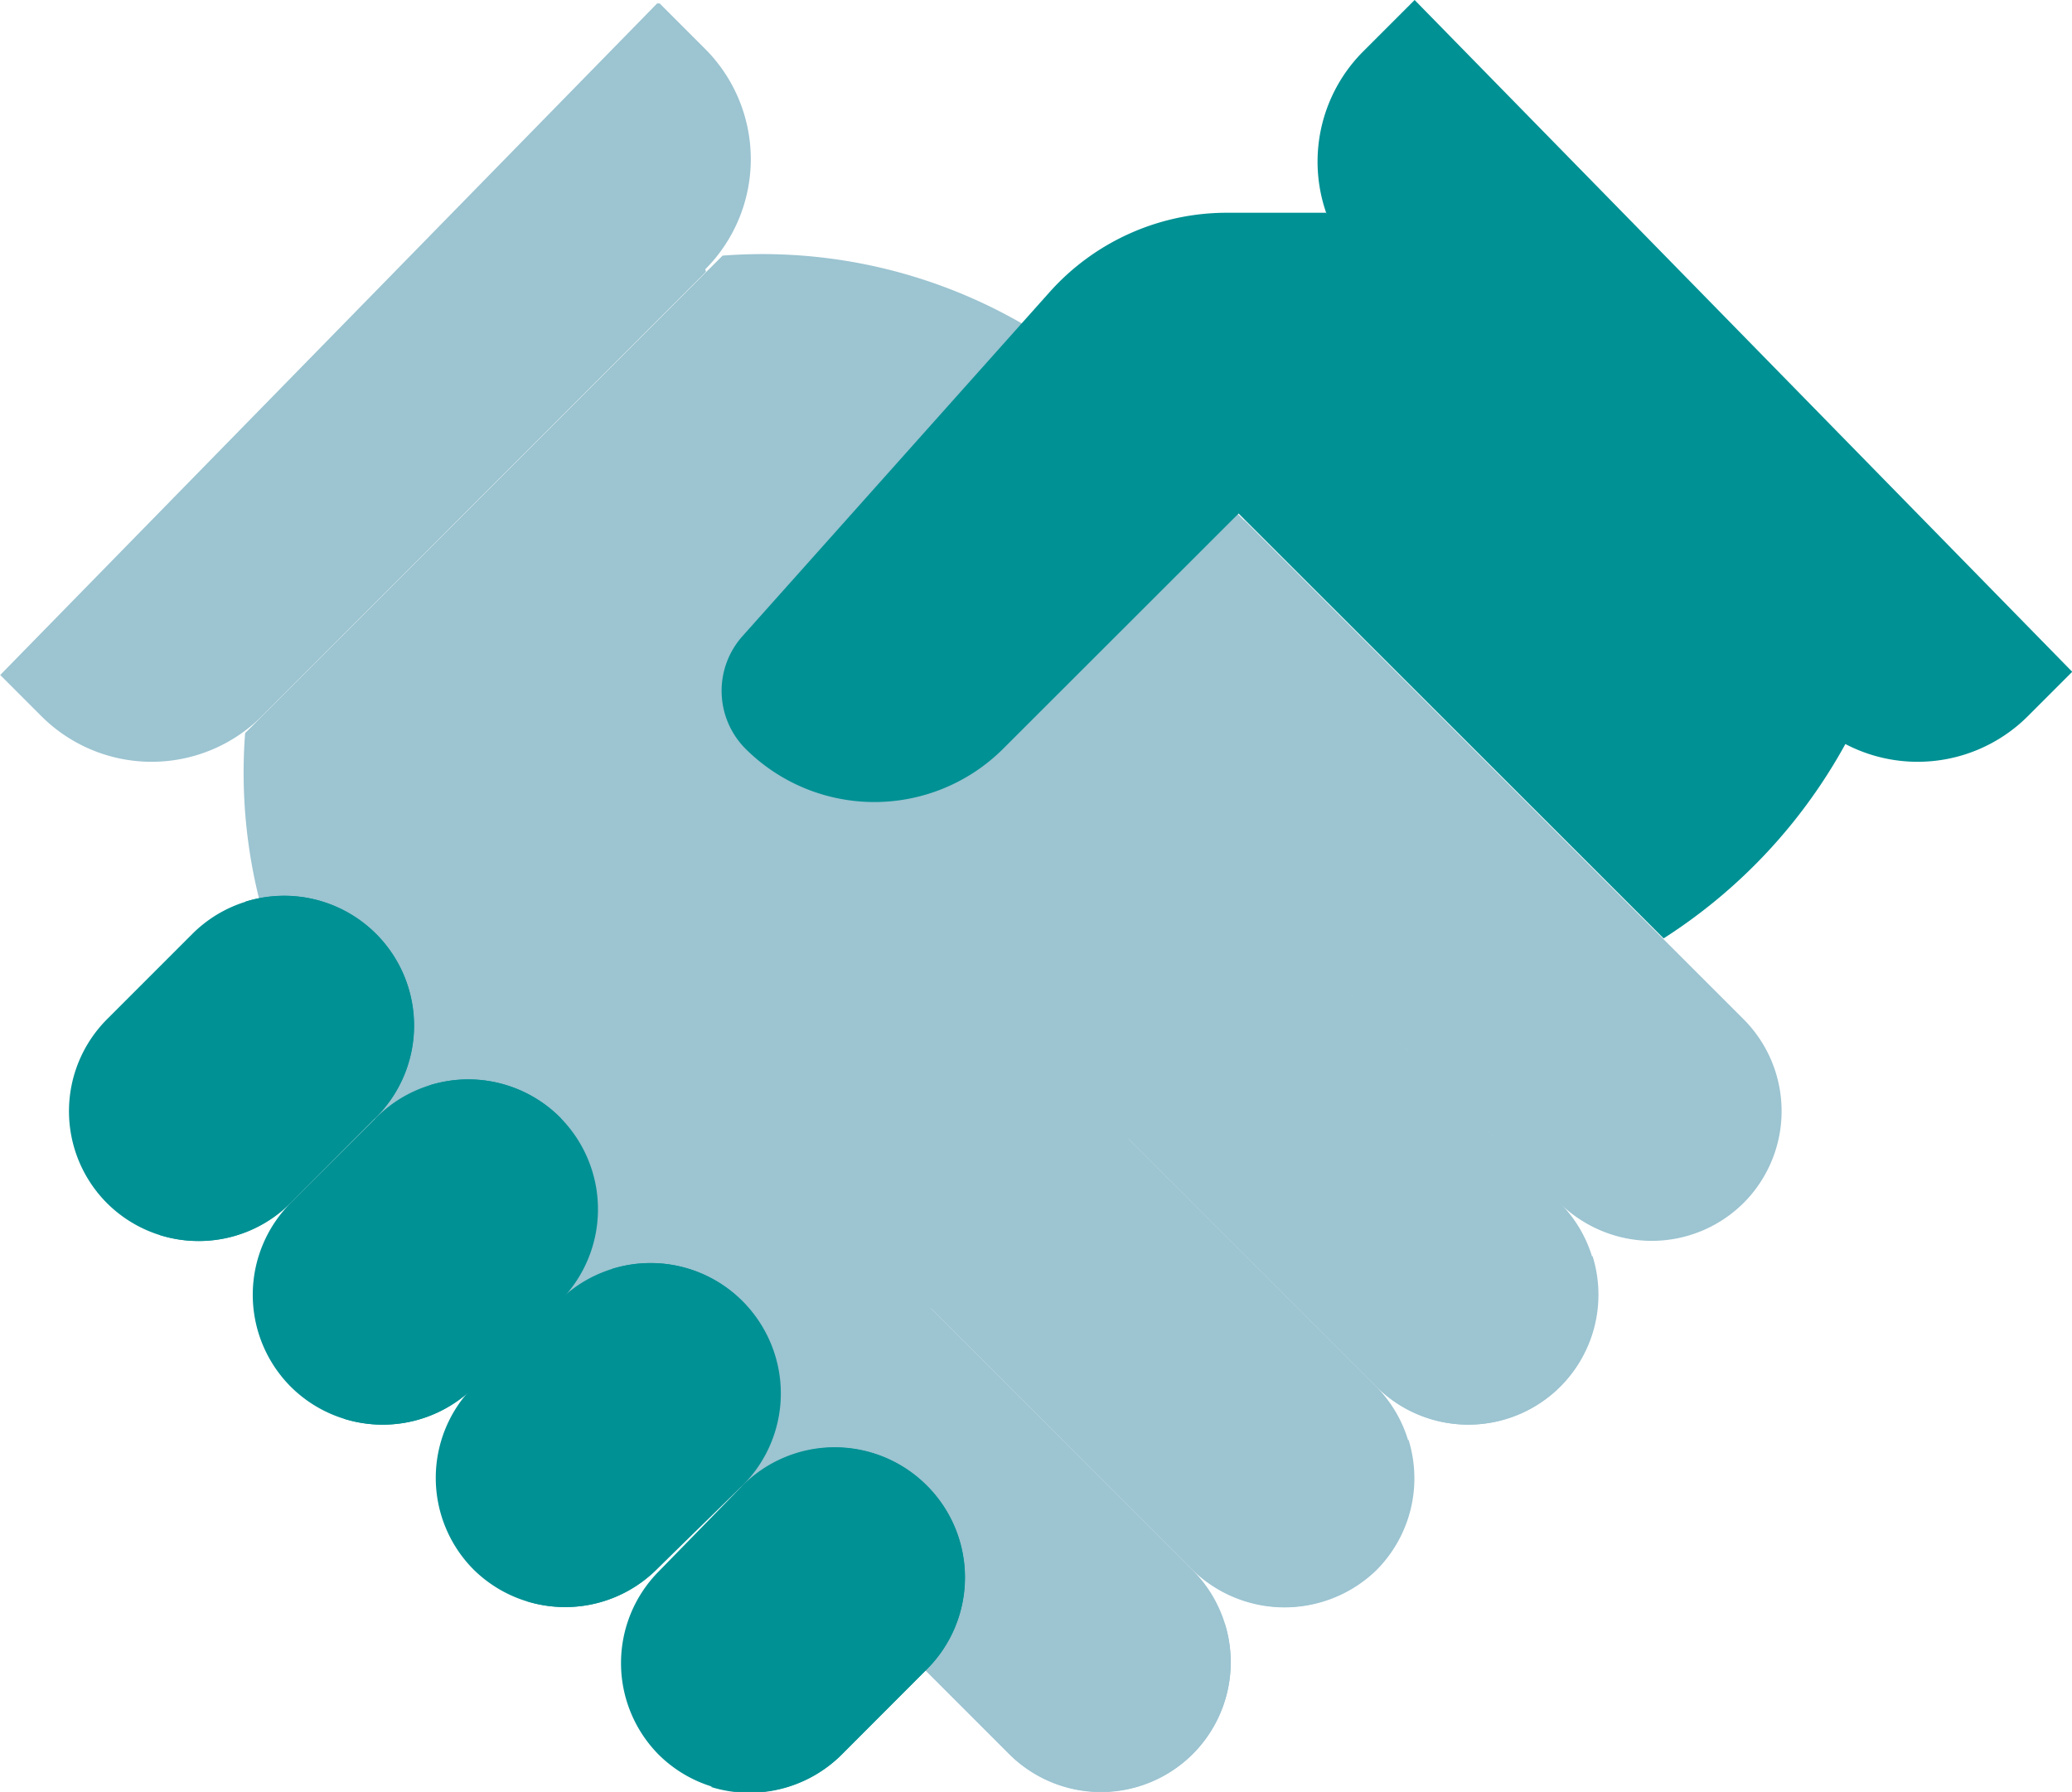
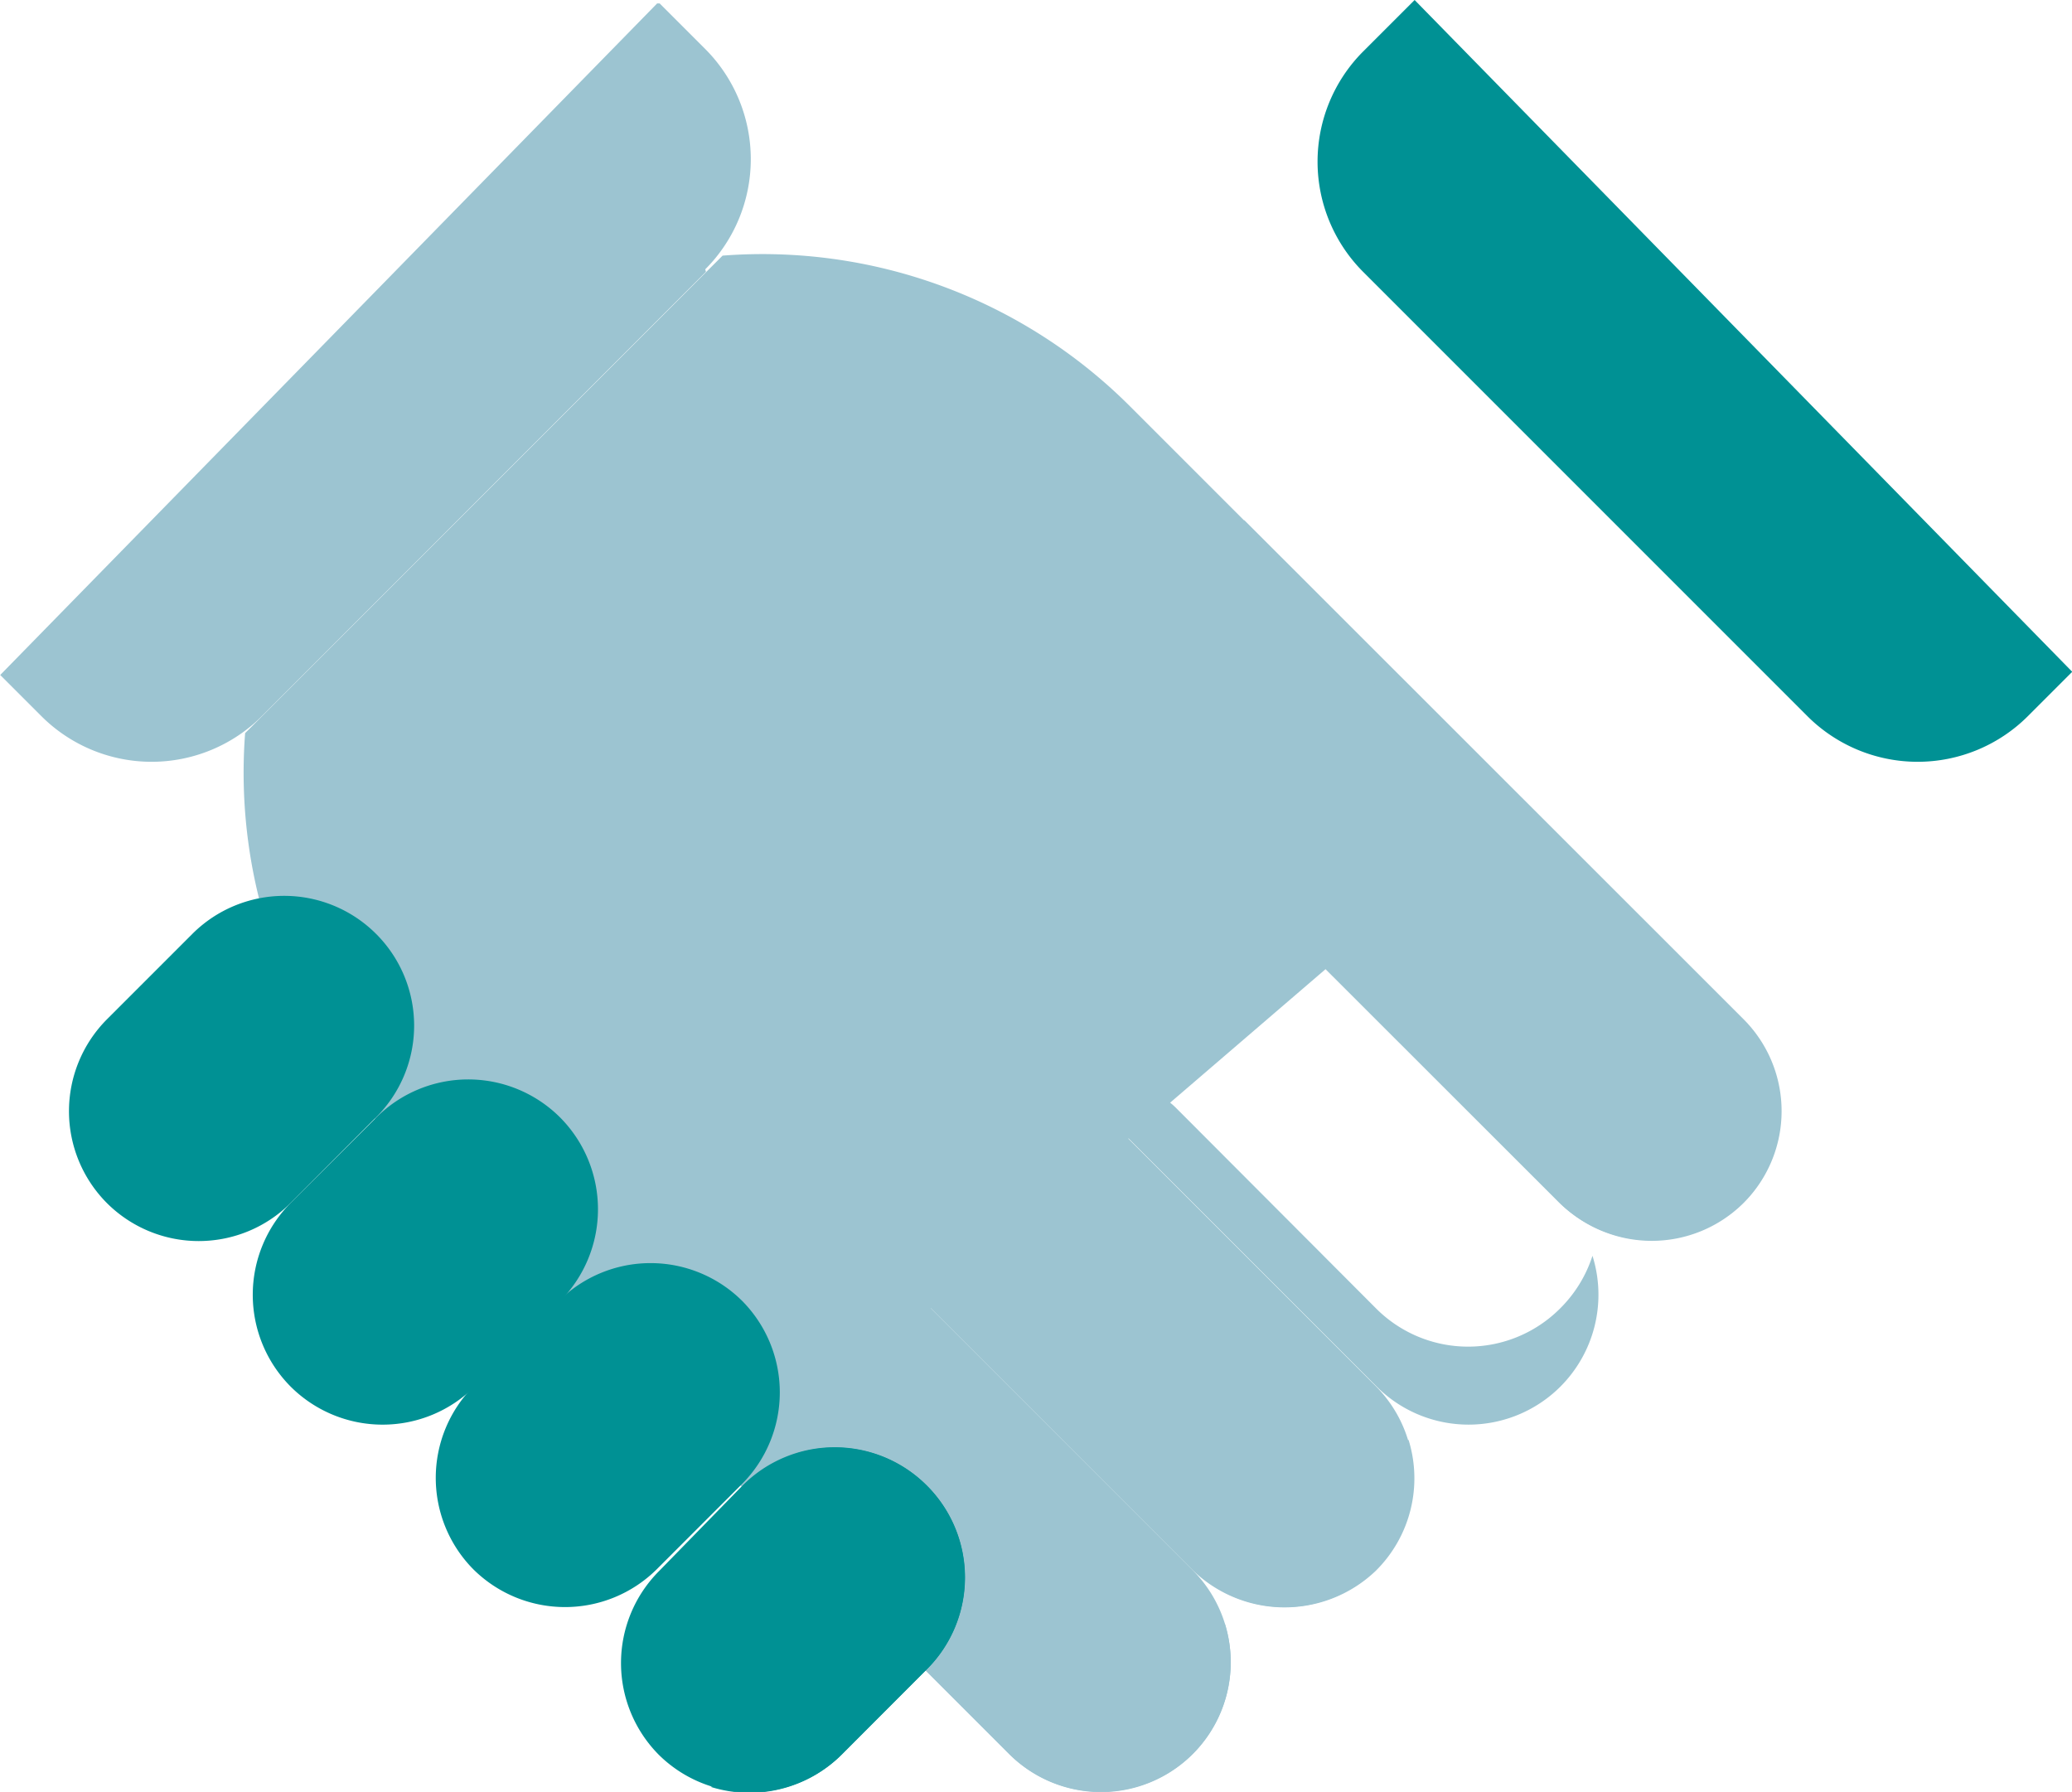
<svg xmlns="http://www.w3.org/2000/svg" id="Calque_1" data-name="Calque 1" viewBox="0 0 90.87 78.58">
  <defs>
    <style>.cls-1{fill:#9cc4d1;}.cls-2{fill:#009194;}</style>
  </defs>
  <g id="Groupe_2240" data-name="Groupe 2240">
    <path id="Tracé_4111" data-name="Tracé 4111" class="cls-1" d="M316,413.65l21.91,21.9a5.7,5.7,0,0,1,0,8.05h0a5.71,5.71,0,0,1-8.06,0l-12.24-12.24" transform="translate(-261.44 -390.85)" />
    <path id="Tracé_4112" data-name="Tracé 4112" class="cls-1" d="M283.79,445.86l-5-5A22.84,22.84,0,0,1,272.19,423h0l20.94-20.94h0A22.8,22.8,0,0,1,311,408.67l5,5,10.77,13.5L300.19,450Z" transform="translate(-261.44 -390.85)" />
-     <path id="Tracé_4113" data-name="Tracé 4113" class="cls-1" d="M317.61,431.36l12.24,12.24a5.71,5.71,0,0,1,0,8.06h0a5.7,5.7,0,0,1-8.05,0l-12.24-12.24" transform="translate(-261.44 -390.85)" />
    <path id="Tracé_4114" data-name="Tracé 4114" class="cls-1" d="M329.85,448.24h0a5.7,5.7,0,0,1-8.05,0L313,439.42a2.41,2.41,0,0,0-3.42,0h0l12.24,12.24a5.7,5.7,0,0,0,8.05,0h0a5.7,5.7,0,0,0,1.41-5.74A5.72,5.72,0,0,1,329.85,448.24Z" transform="translate(-261.44 -390.85)" />
    <path id="Tracé_4115" data-name="Tracé 4115" class="cls-1" d="M309.56,439.42l12.24,12.24a5.7,5.7,0,0,1,0,8h0a5.7,5.7,0,0,1-8.05,0l-12.24-12.24" transform="translate(-261.44 -390.85)" />
-     <path id="Tracé_4116" data-name="Tracé 4116" class="cls-1" d="M321.71,456.38a5.79,5.79,0,0,1-8.06-.18l-8.73-8.73a2.4,2.4,0,0,0-3.41,0h0l12.14,12.14a5.79,5.79,0,0,0,8.11.14,5.7,5.7,0,0,0,1.45-5.77A5.75,5.75,0,0,1,321.71,456.38Zm16.11-16.11a5.79,5.79,0,0,1-8.06-.18L321,431.36a2.43,2.43,0,0,0-3.42,0h0l12.15,12.14a5.77,5.77,0,0,0,8.11.14,5.67,5.67,0,0,0,1.44-5.77,5.63,5.63,0,0,1-1.49,2.4Z" transform="translate(-261.44 -390.85)" />
+     <path id="Tracé_4116" data-name="Tracé 4116" class="cls-1" d="M321.71,456.38a5.79,5.79,0,0,1-8.06-.18l-8.73-8.73a2.4,2.4,0,0,0-3.41,0h0l12.14,12.14a5.79,5.79,0,0,0,8.11.14,5.7,5.7,0,0,0,1.45-5.77A5.75,5.75,0,0,1,321.71,456.38Zm16.11-16.11a5.79,5.79,0,0,1-8.06-.18L321,431.36a2.43,2.43,0,0,0-3.42,0h0l12.15,12.14a5.77,5.77,0,0,0,8.11.14,5.67,5.67,0,0,0,1.44-5.77,5.63,5.63,0,0,1-1.49,2.4" transform="translate(-261.44 -390.85)" />
    <path id="Tracé_4117" data-name="Tracé 4117" class="cls-1" d="M301.51,447.47l12.24,12.24a5.7,5.7,0,0,1,0,8.05h0a5.71,5.71,0,0,1-8.06,0l-21.9-21.9" transform="translate(-261.44 -390.85)" />
    <path id="Tracé_4118" data-name="Tracé 4118" class="cls-1" d="M313.75,464.35a5.71,5.71,0,0,1-8.06,0h0L287.55,446.2l-3.76-.34,21.9,21.9a5.69,5.69,0,0,0,9.46-5.73A5.66,5.66,0,0,1,313.75,464.35Z" transform="translate(-261.44 -390.85)" />
    <path id="Tracé_4120" data-name="Tracé 4120" class="cls-2" d="M302.09,456h0a5.68,5.68,0,0,1,0,8.05l-3.75,3.76a5.7,5.7,0,0,1-8,0h0a5.71,5.71,0,0,1,0-8.06L294,456A5.7,5.7,0,0,1,302.09,456Z" transform="translate(-261.44 -390.85)" />
    <path id="Tracé_4121" data-name="Tracé 4121" class="cls-2" d="M302.09,456h0a5.7,5.7,0,0,0-5.73-1.41,5.79,5.79,0,0,1,2.32,1.41h0a5.7,5.7,0,0,1,0,8.05l-3.75,3.75a5.79,5.79,0,0,1-2.32,1.41,5.7,5.7,0,0,0,5.73-1.41l3.75-3.75A5.7,5.7,0,0,0,302.09,456Z" transform="translate(-261.44 -390.85)" />
    <path id="Tracé_4122" data-name="Tracé 4122" class="cls-2" d="M294,447.91h0a5.7,5.7,0,0,1,0,8l-3.75,3.75a5.71,5.71,0,0,1-8.06,0h0a5.7,5.7,0,0,1,0-8l3.75-3.75A5.7,5.7,0,0,1,294,447.91Z" transform="translate(-261.44 -390.85)" />
-     <path id="Tracé_4123" data-name="Tracé 4123" class="cls-2" d="M294,447.91h0a5.68,5.68,0,0,0-5.73-1.41,5.69,5.69,0,0,1,2.31,1.41h0a5.7,5.7,0,0,1,0,8l-3.75,3.75a5.56,5.56,0,0,1-2.31,1.4,5.68,5.68,0,0,0,5.73-1.4L294,456A5.7,5.7,0,0,0,294,447.91Z" transform="translate(-261.44 -390.85)" />
    <path id="Tracé_4124" data-name="Tracé 4124" class="cls-2" d="M286,439.85h0a5.71,5.71,0,0,1,0,8.06l-3.75,3.75a5.71,5.71,0,0,1-8.06,0h0a5.71,5.71,0,0,1,0-8.06l3.75-3.74A5.7,5.7,0,0,1,286,439.85Z" transform="translate(-261.44 -390.85)" />
-     <path id="Tracé_4125" data-name="Tracé 4125" class="cls-2" d="M286,439.85h0a5.69,5.69,0,0,0-5.74-1.4,5.59,5.59,0,0,1,2.32,1.4h0a5.71,5.71,0,0,1,0,8.06l-3.75,3.75a5.7,5.7,0,0,1-2.32,1.4,5.69,5.69,0,0,0,5.74-1.4l3.75-3.75A6.23,6.23,0,0,0,286,439.85Z" transform="translate(-261.44 -390.85)" />
    <path id="Tracé_4126" data-name="Tracé 4126" class="cls-2" d="M277.93,431.8h0a5.68,5.68,0,0,1,0,8.05l-3.75,3.76a5.7,5.7,0,0,1-8.05,0h0a5.71,5.71,0,0,1,0-8.06l3.75-3.75A5.7,5.7,0,0,1,277.93,431.8Z" transform="translate(-261.44 -390.85)" />
-     <path id="Tracé_4127" data-name="Tracé 4127" class="cls-2" d="M277.93,431.8h0a5.7,5.7,0,0,0-5.73-1.41,5.79,5.79,0,0,1,2.32,1.41h0a5.7,5.7,0,0,1,0,8.05l-3.75,3.75a5.79,5.79,0,0,1-2.32,1.41,5.7,5.7,0,0,0,5.73-1.41l3.75-3.75A5.7,5.7,0,0,0,277.93,431.8Z" transform="translate(-261.44 -390.85)" />
-     <path id="Tracé_4128" data-name="Tracé 4128" class="cls-2" d="M319.59,400.18h-4.35a10.42,10.42,0,0,0-7.76,3.47L294,418.75a3.6,3.6,0,0,0,.14,4.94,8,8,0,0,0,11.29,0h0l10.33-10.32L334.4,432a23.55,23.55,0,0,0,9.43-11.73Z" transform="translate(-261.44 -390.85)" />
    <path id="Tracé_4130" data-name="Tracé 4130" class="cls-2" d="M352.32,420.31l-1.95,1.95a6.84,6.84,0,0,1-9.66,0h0l-19.49-19.49a6.84,6.84,0,0,1,0-9.66h0l2.26-2.26Z" transform="translate(-261.44 -390.85)" />
    <path id="Tracé_4131" data-name="Tracé 4131" class="cls-1" d="M292.4,402.77l-19.48,19.49a6.84,6.84,0,0,1-9.66,0h0l-1.81-1.81L290.26,391l.11,0,2,2a6.84,6.84,0,0,1,0,9.66h0Z" transform="translate(-261.44 -390.85)" />
  </g>
</svg>